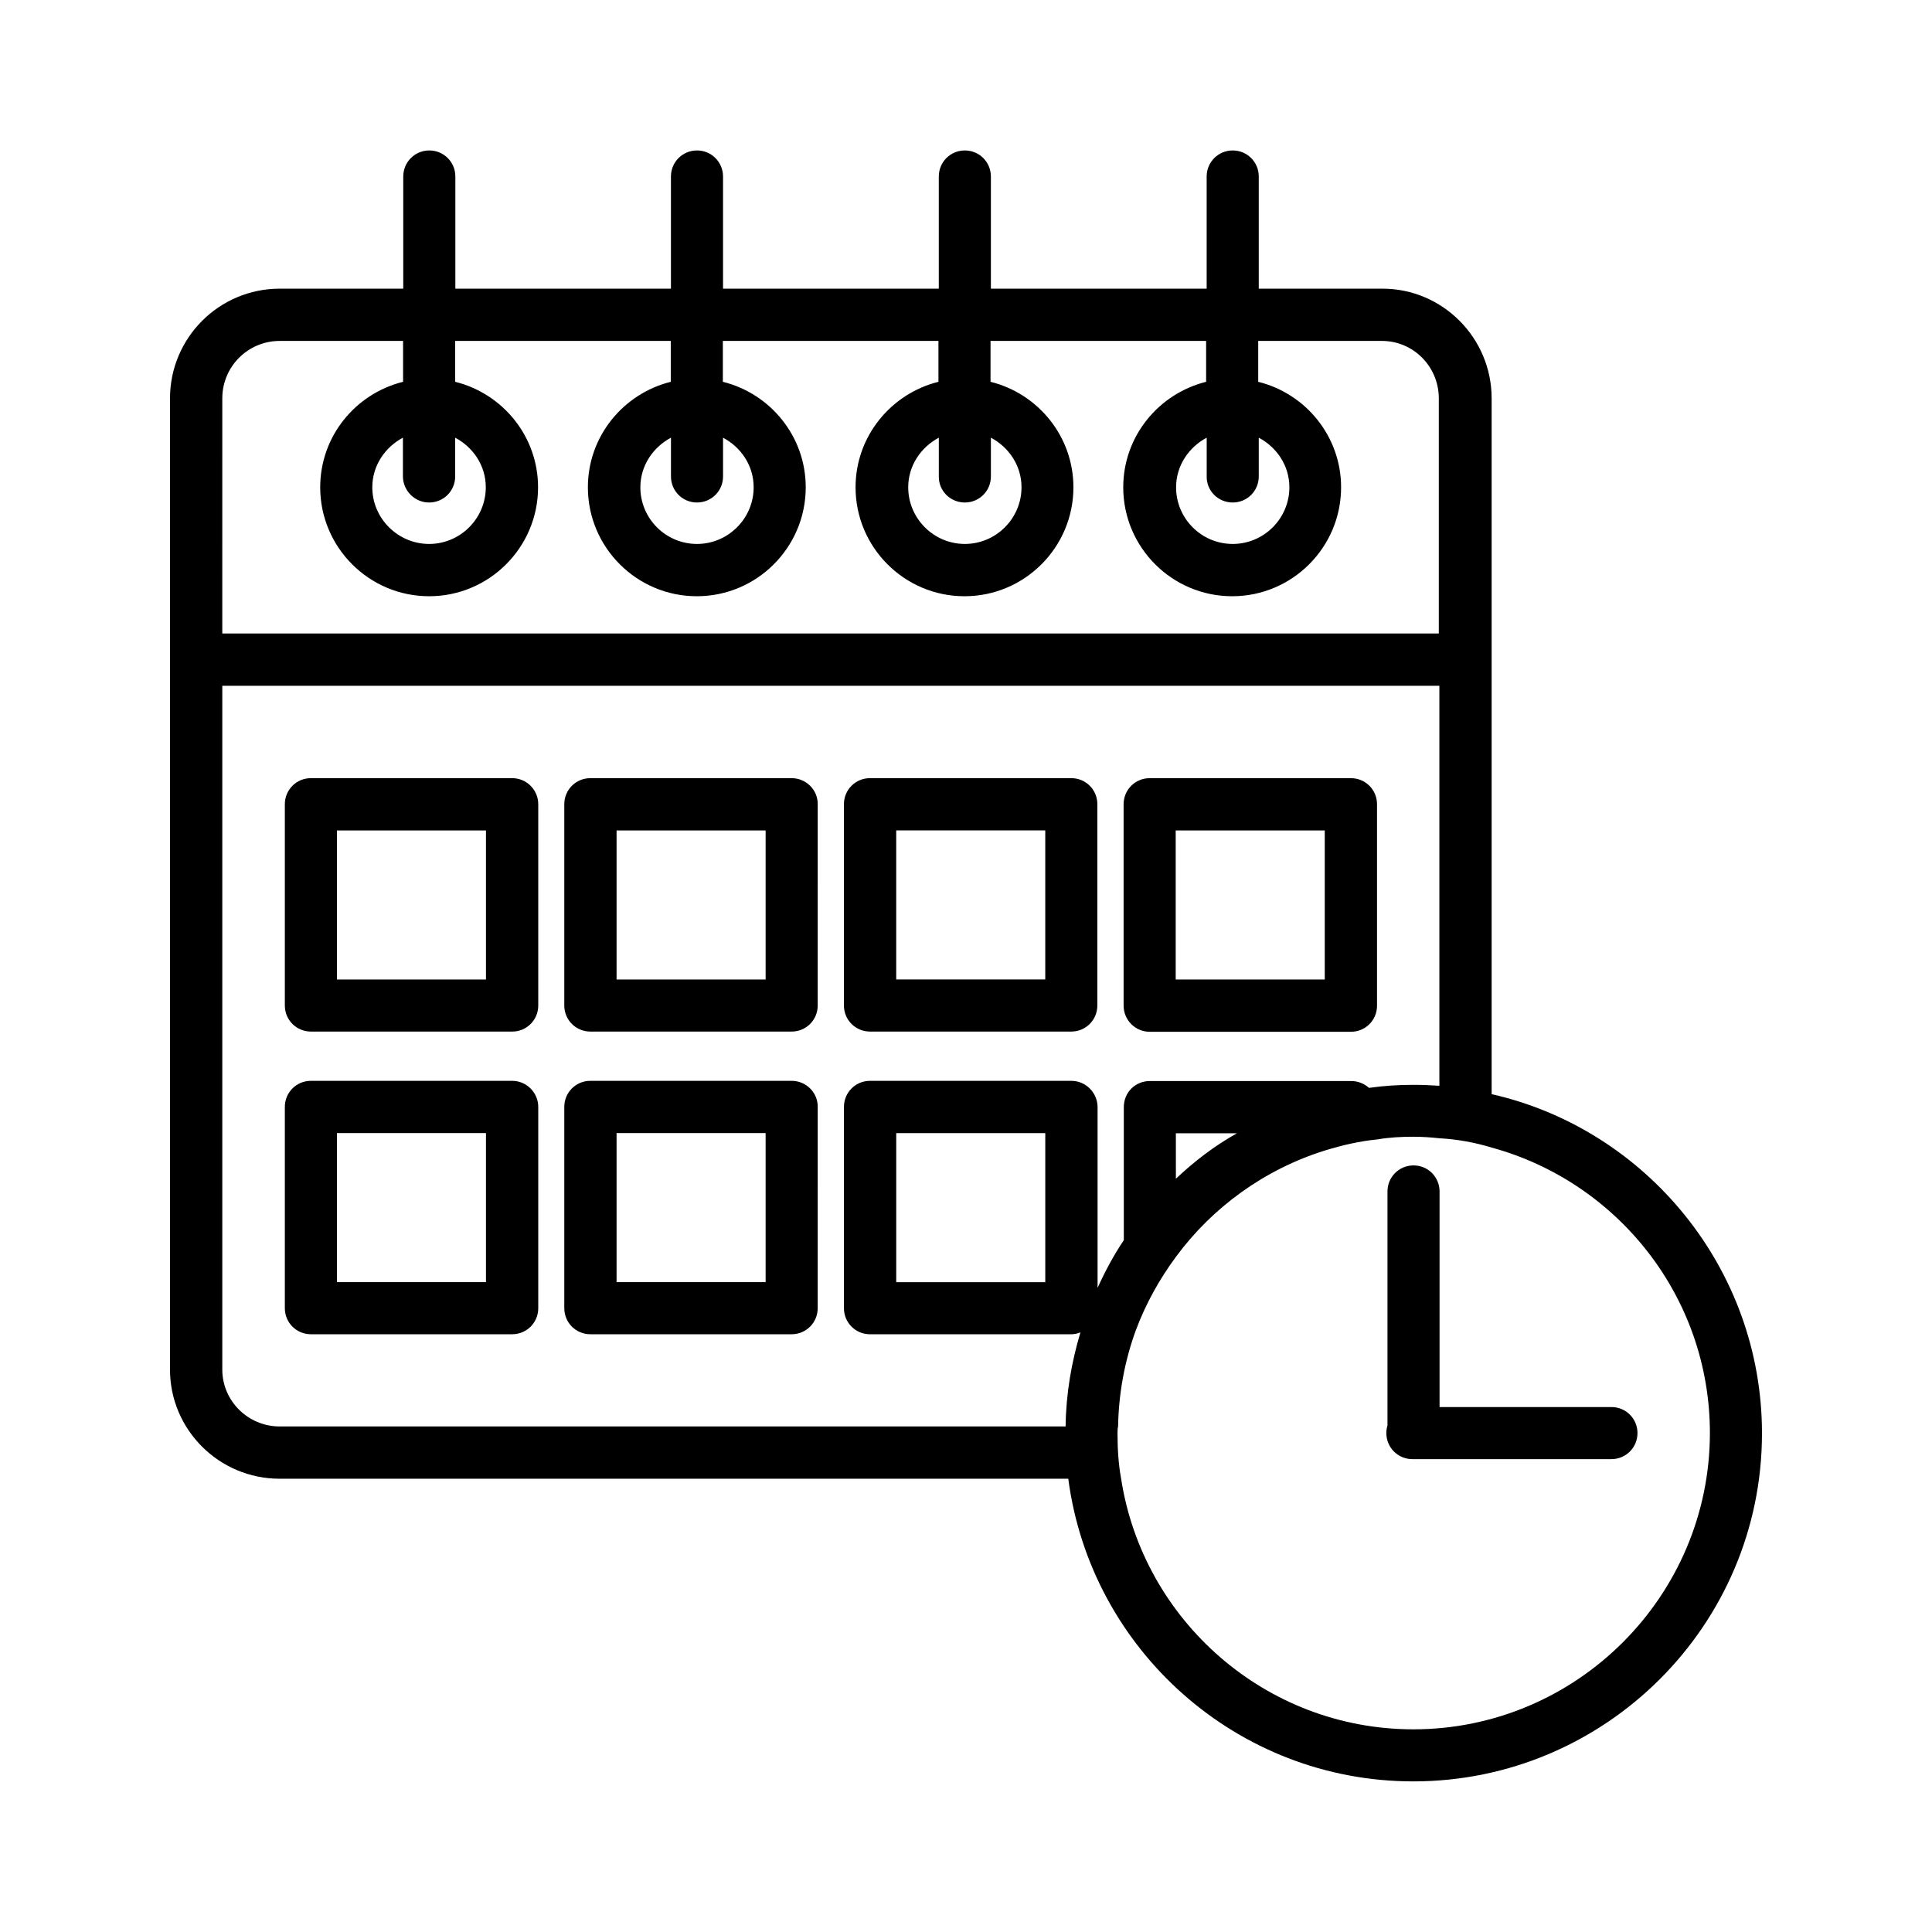
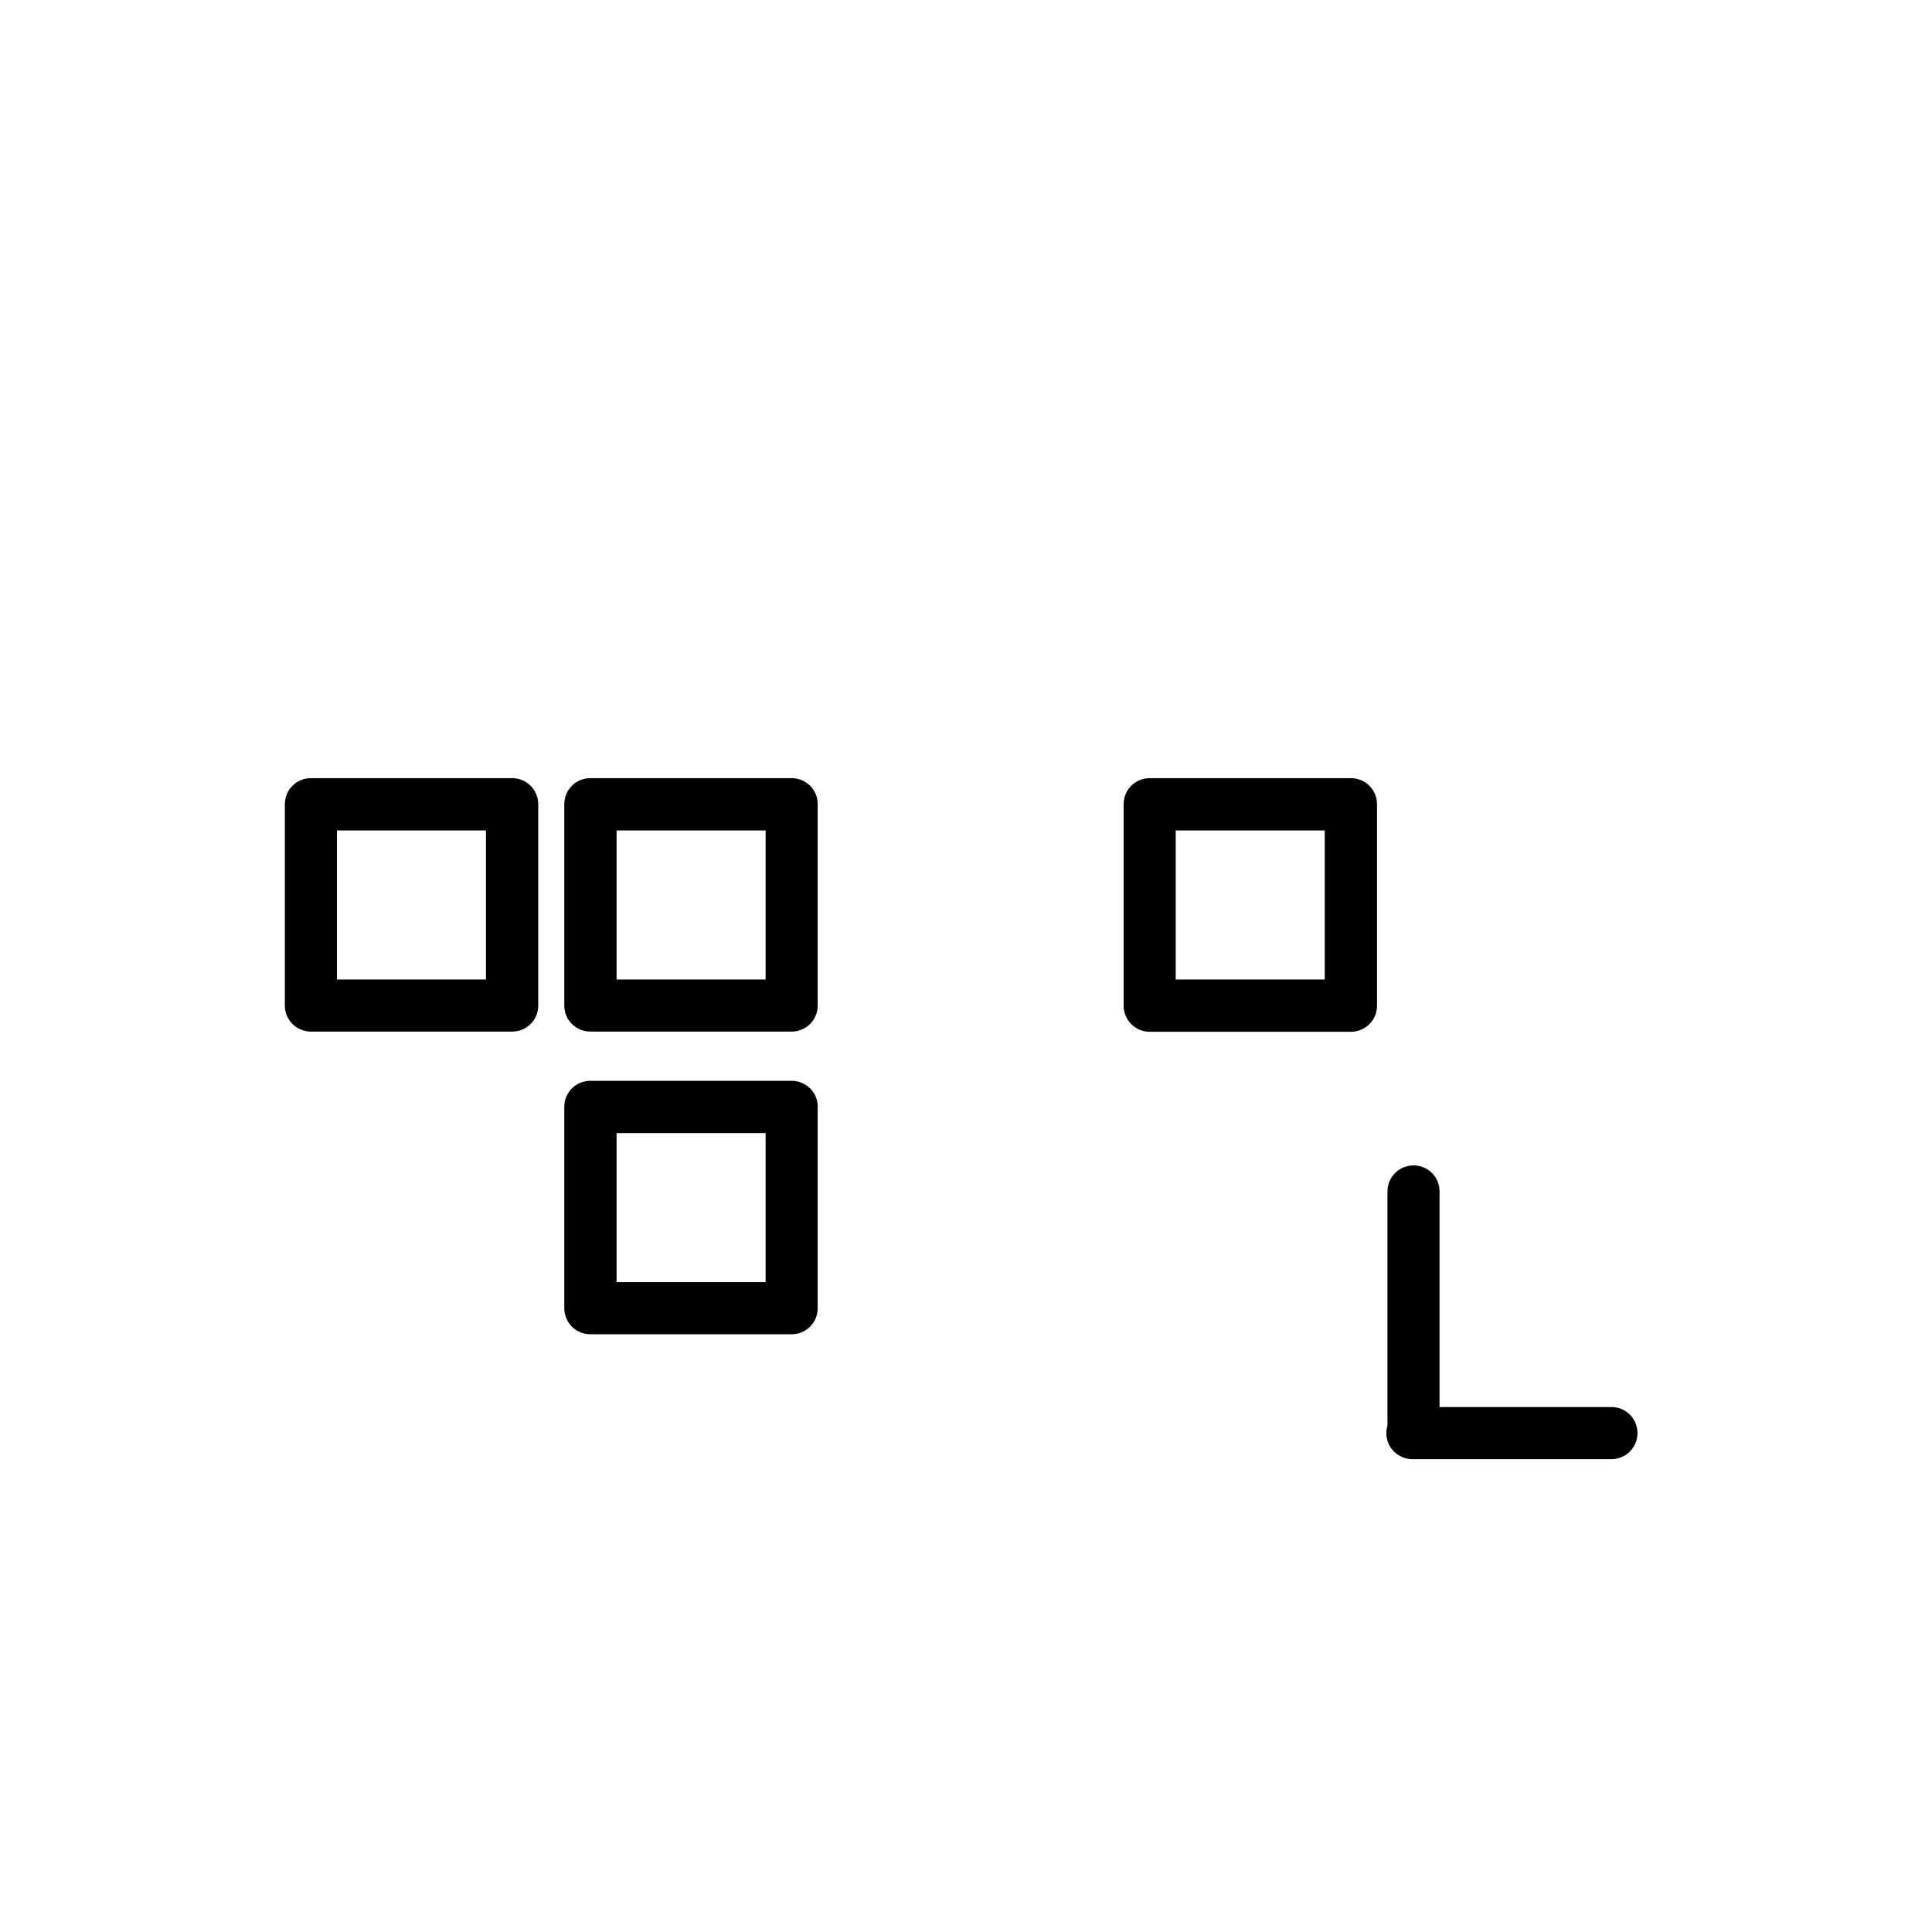
<svg xmlns="http://www.w3.org/2000/svg" fill="#000000" width="800px" height="800px" version="1.1" viewBox="144 144 512 512">
  <g>
    <path d="m353.8 350.22h-53.355c-3.828 0-6.902 3.074-6.902 6.902v53.352c0 3.828 3.074 6.902 6.902 6.902h53.352c3.828 0 6.902-3.074 6.902-6.902l0.004-53.352c0.047-3.777-3.074-6.902-6.902-6.902zm-6.902 53.352h-39.5v-39.5h39.5z" />
    <path d="m279.74 350.22h-53.352c-3.828 0-6.902 3.074-6.902 6.902v53.352c0 3.828 3.074 6.902 6.902 6.902h53.352c3.828 0 6.902-3.074 6.902-6.902v-53.352c0-3.777-3.074-6.902-6.902-6.902zm-6.953 53.352h-39.5v-39.5h39.5z" />
-     <path d="m434.81 357.12c0-3.828-3.074-6.902-6.902-6.902h-53.355c-3.828 0-6.902 3.074-6.902 6.902v53.352c0 3.828 3.074 6.902 6.902 6.902h53.352c3.828 0 6.902-3.074 6.902-6.902zm-13.805 46.449h-39.5v-39.5h39.5z" />
    <path d="m448.67 417.43h53.352c3.828 0 6.902-3.074 6.902-6.902v-53.402c0-3.828-3.074-6.902-6.902-6.902h-53.352c-3.828 0-6.902 3.074-6.902 6.902v53.352c0 3.832 3.07 6.953 6.902 6.953zm6.902-53.352h39.5v39.5h-39.5z" />
-     <path d="m279.74 430.43h-53.352c-3.828 0-6.902 3.074-6.902 6.902v53.352c0 3.828 3.074 6.902 6.902 6.902h53.352c3.828 0 6.902-3.074 6.902-6.902v-53.352c0-3.781-3.121-6.902-6.902-6.902zm-6.953 53.352h-39.5v-39.5h39.5z" />
    <path d="m353.8 430.43h-53.355c-3.828 0-6.902 3.074-6.902 6.902v53.352c0 3.828 3.074 6.902 6.902 6.902h53.352c3.828 0 6.902-3.074 6.902-6.902l0.004-53.352c0.047-3.781-3.074-6.902-6.902-6.902zm-6.902 53.352h-39.5v-39.5h39.5z" />
-     <path d="m539.3 433.96v-184.39c0-16.02-13-29.07-28.918-29.07h-32.797v-29.727c0-3.828-3.074-6.902-6.902-6.902s-6.902 3.074-6.902 6.902v29.727h-57.184v-29.727c0-3.828-3.074-6.902-6.902-6.902-3.828 0-6.902 3.074-6.902 6.902v29.727h-57.18v-29.727c0-3.828-3.074-6.902-6.902-6.902-3.828 0-6.902 3.074-6.902 6.902v29.727h-57.133v-29.727c0-3.828-3.074-6.902-6.902-6.902-3.828 0-6.902 3.074-6.902 6.902v29.727h-32.746c-16.02 0-29.07 13-29.07 29.07v257.39c0 15.922 13 28.918 29.07 28.918h208.98c5.945 45.242 44.688 80.207 91.441 80.207 50.883 0 92.398-41.363 92.398-92.246 0-43.68-30.734-80.609-71.645-89.879zm-68.617-156.79c3.828 0 6.902-3.074 6.902-6.902v-10.277c4.734 2.519 8.113 7.356 8.113 13.148 0 8.262-6.75 15.012-15.012 15.012-8.312 0-15.012-6.75-15.012-15.012 0-5.742 3.375-10.629 8.113-13.148v10.277c-0.059 3.832 3.066 6.902 6.894 6.902zm-70.988 0c3.828 0 6.902-3.074 6.902-6.902v-10.277c4.734 2.519 8.113 7.356 8.113 13.148 0 8.262-6.75 15.012-15.012 15.012s-15.012-6.75-15.012-15.012c0-5.742 3.375-10.629 8.113-13.148v10.277c-0.059 3.832 3.066 6.902 6.894 6.902zm-70.984 0c3.828 0 6.902-3.074 6.902-6.902v-10.277c4.734 2.519 8.113 7.356 8.113 13.148 0 8.262-6.75 15.012-15.012 15.012-8.312 0-15.012-6.75-15.012-15.012 0-5.742 3.375-10.629 8.113-13.148v10.277c-0.008 3.832 3.062 6.902 6.894 6.902zm-70.988 0c3.828 0 6.902-3.074 6.902-6.902v-10.277c4.734 2.519 8.113 7.356 8.113 13.148 0 8.262-6.75 15.012-15.012 15.012-8.262 0-15.062-6.75-15.062-15.012 0-5.742 3.375-10.629 8.113-13.148v10.277c0.043 3.832 3.168 6.902 6.945 6.902zm-54.812-27.605c0-8.414 6.801-15.215 15.215-15.215h32.695v10.832c-12.594 3.125-21.965 14.41-21.965 27.961 0 15.922 12.949 28.867 28.867 28.867 15.922 0 28.867-12.949 28.867-28.867 0-13.504-9.371-24.836-21.965-27.961v-10.832h57.133v10.832c-12.543 3.125-21.965 14.41-21.965 27.961 0 15.922 12.949 28.867 28.867 28.867 15.922 0 28.867-12.949 28.867-28.867 0-13.504-9.371-24.836-21.965-27.961v-10.832h57.133v10.832c-12.543 3.125-21.965 14.41-21.965 27.961 0 15.922 12.949 28.867 28.867 28.867 15.922 0 28.867-12.949 28.867-28.867 0-13.504-9.371-24.836-21.965-27.961v-10.832h57.133v10.832c-12.543 3.125-21.965 14.41-21.965 27.961 0 15.922 12.949 28.867 28.867 28.867 15.922 0 28.867-12.949 28.867-28.867 0-13.504-9.371-24.836-21.965-27.961v-10.832h32.797c8.312 0 15.062 6.801 15.062 15.215v62.32h-322.39zm225 180.87h-53.355c-3.828 0-6.902 3.074-6.902 6.902v53.352c0 3.828 3.074 6.902 6.902 6.902h53.352c0.855 0 1.664-0.203 2.418-0.504-2.367 7.91-3.828 16.273-3.93 24.938h-208.27c-8.414 0-15.215-6.801-15.215-15.062v-181.22h322.54v106c-2.215-0.152-4.586-0.25-6.902-0.25-4.031 0-7.859 0.25-11.738 0.805-1.258-1.109-2.922-1.812-4.684-1.812h-53.402c-3.879 0-6.902 3.023-6.902 6.902v35.266c-2.672 3.981-4.938 8.211-6.953 12.645v-47.961c-0.051-3.781-3.125-6.902-6.953-6.902zm-6.902 13.855v39.5h-39.5v-39.5zm50.785 0.047c-5.945 3.324-11.336 7.457-16.172 12.043l-0.004-12.043zm46.75 157.95c-39.145 0-71.641-28.918-77.434-66.402-0.707-3.879-0.957-7.859-0.957-12.043 0-0.555 0-1.258 0.152-1.812 0.152-8.969 1.812-17.582 4.684-25.441 2.621-7.055 6.246-13.551 10.629-19.496 9.672-13.148 23.527-23.227 39.551-28.215 4.434-1.359 9.117-2.469 13.855-2.922 3.176-0.555 6.348-0.707 9.523-0.707 2.367 0 4.586 0.152 6.902 0.402 4.684 0.25 9.422 1.109 13.855 2.469 33.352 9.117 57.836 39.551 57.836 75.672-0.051 43.23-35.32 78.496-78.598 78.496z" />
    <path d="m525.5 516.88v-57.133c0-3.828-3.074-6.902-6.902-6.902s-6.902 3.074-6.902 6.902v62.02c-0.203 0.656-0.301 1.309-0.301 2.016 0 3.828 3.074 6.902 6.902 6.902h52.75c3.828 0 6.902-3.074 6.902-6.902s-3.074-6.902-6.902-6.902z" />
  </g>
</svg>